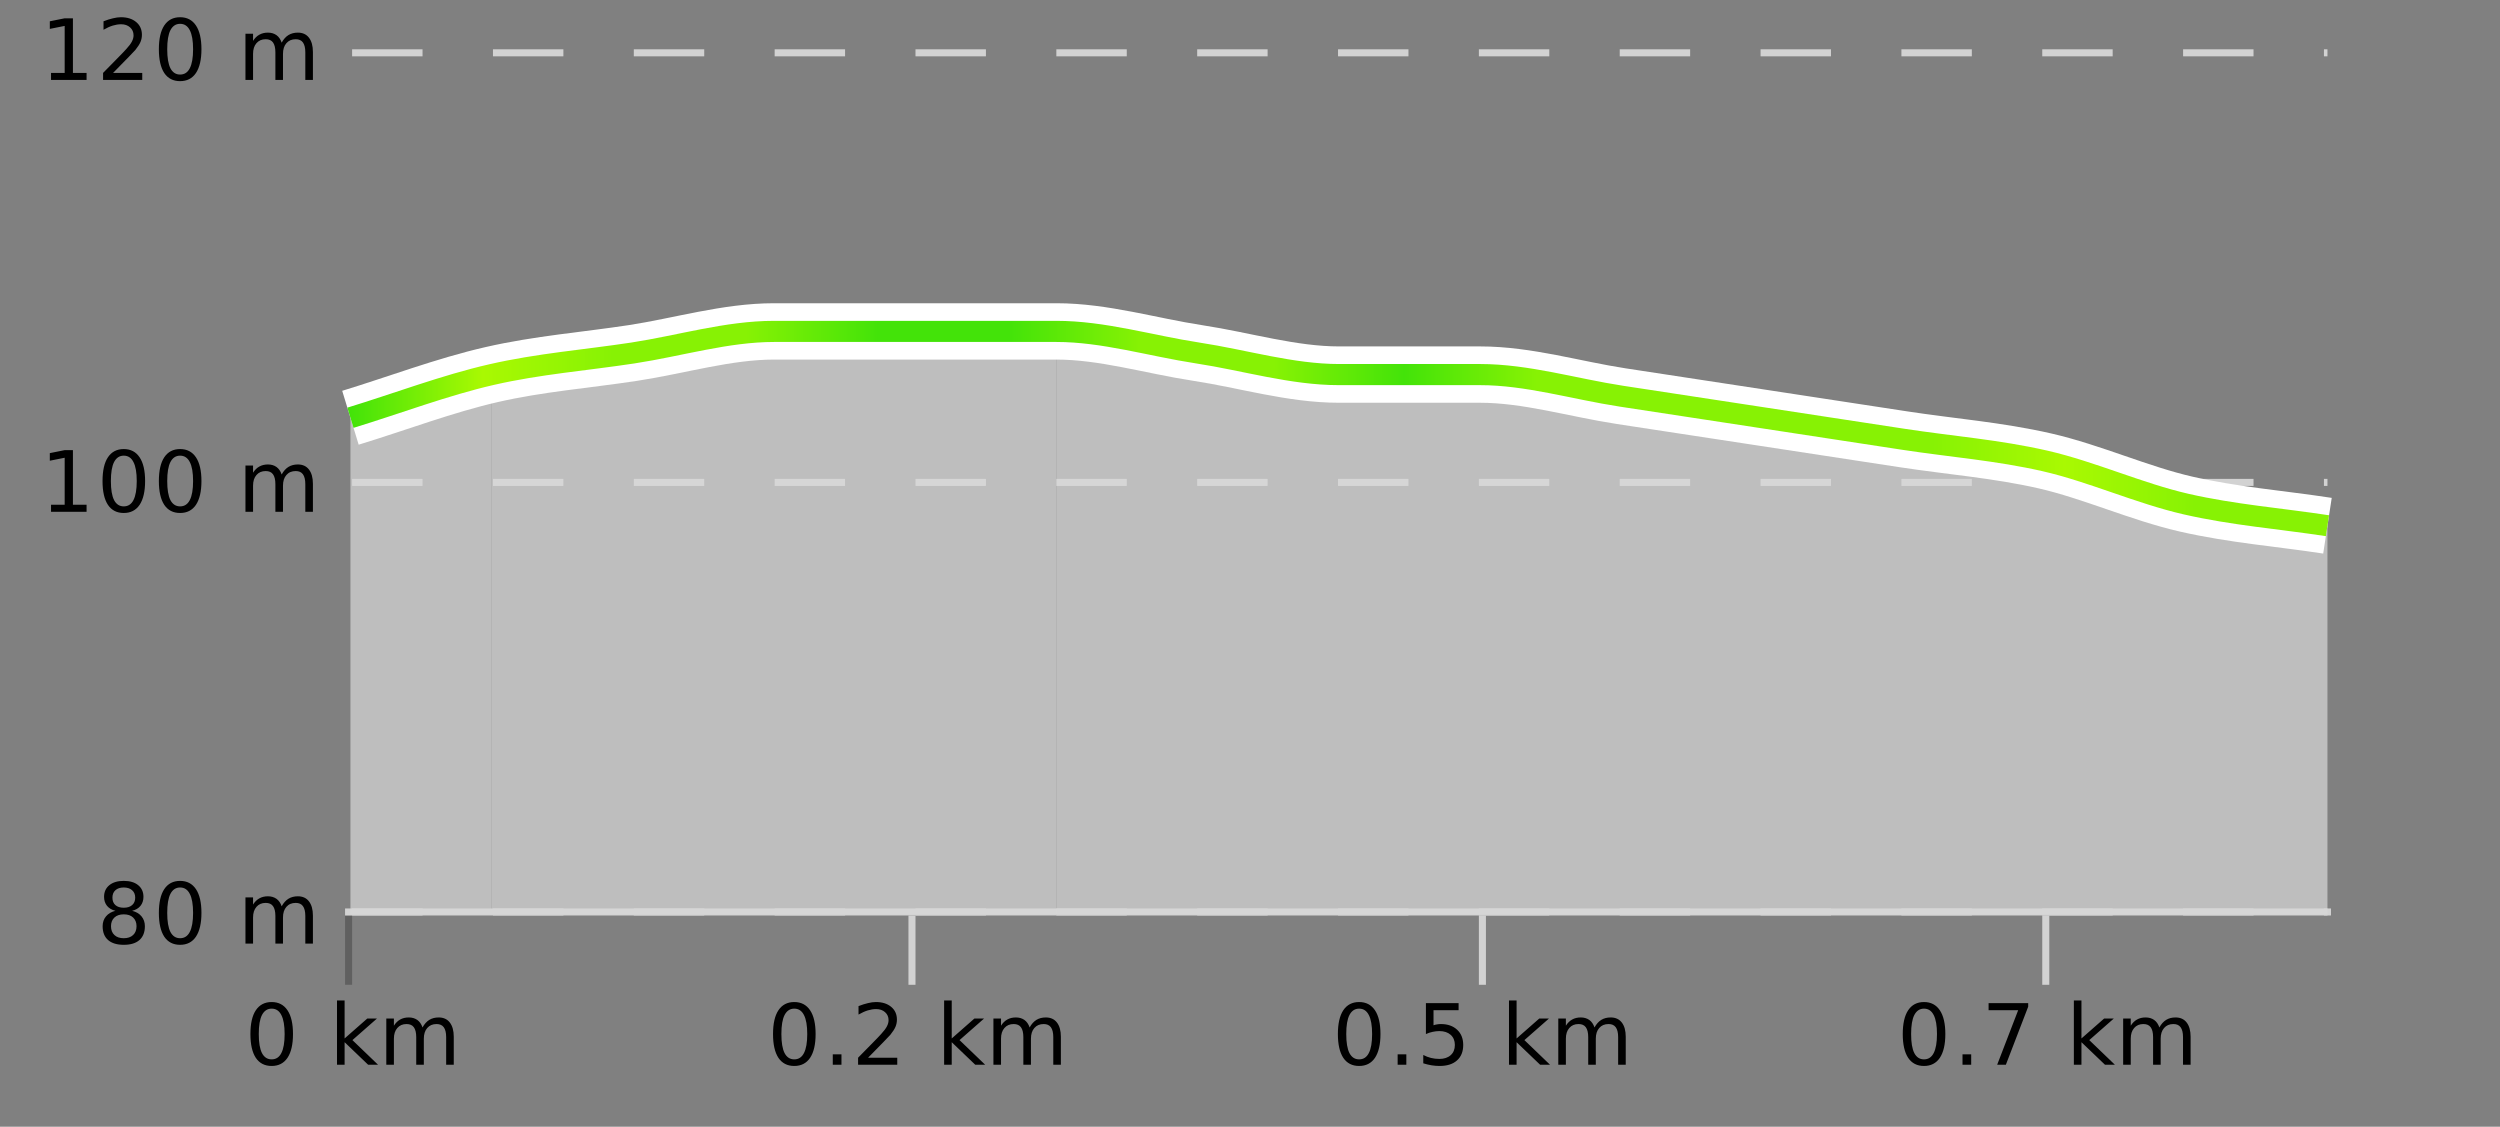
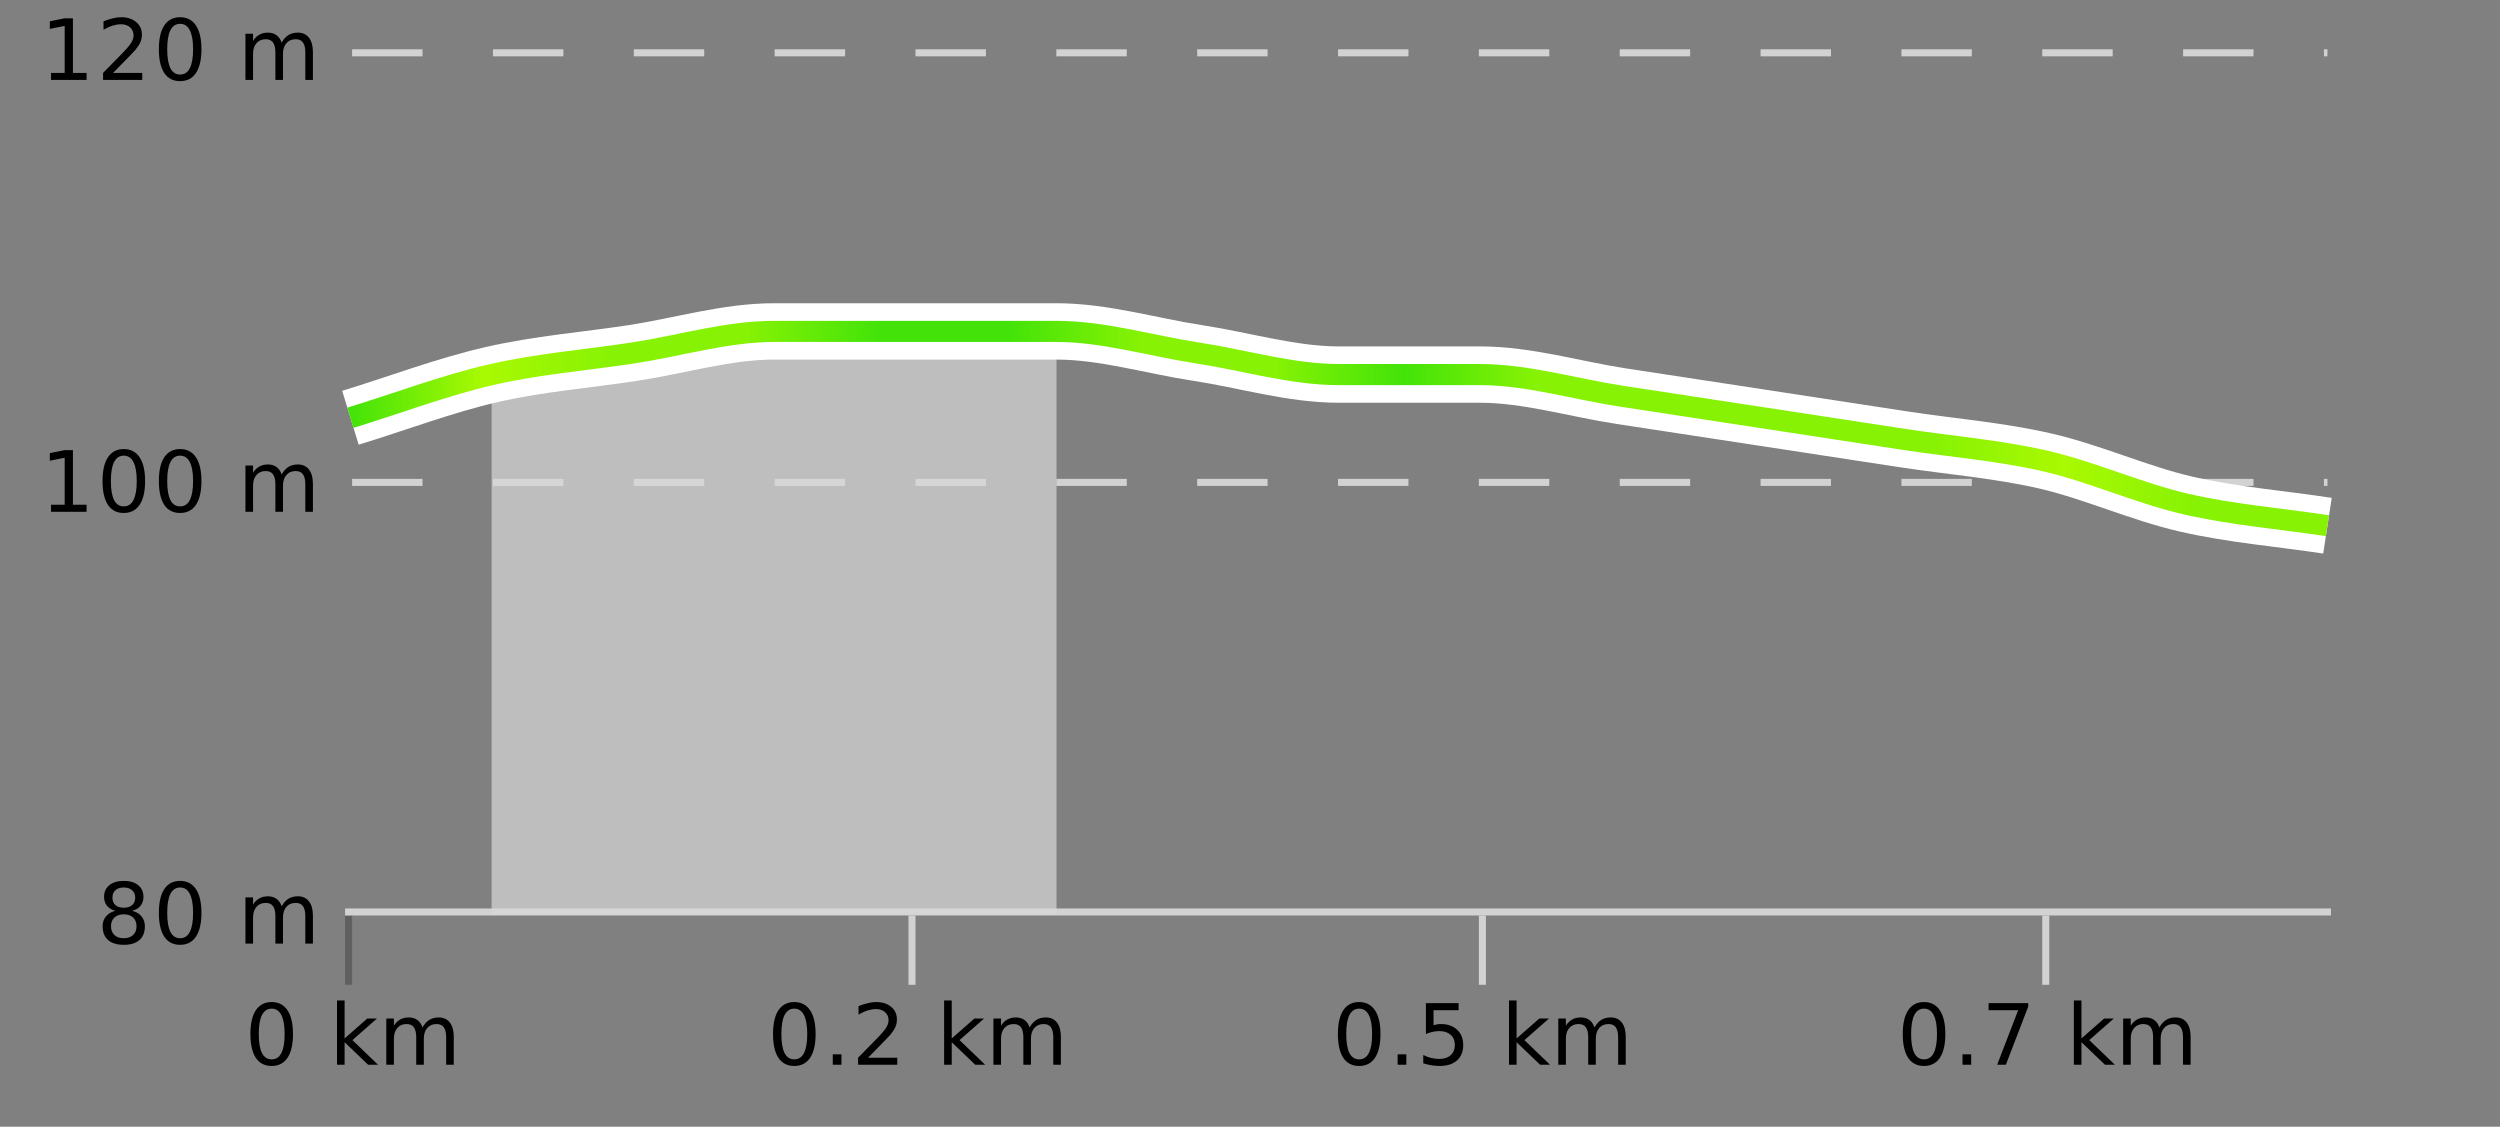
<svg xmlns="http://www.w3.org/2000/svg" width="355pt" height="160pt" viewBox="0 0 355 160" version="1.1">
  <rect x="0" y="0" width="355" height="160" fill="#808080" stroke="none" />
  <defs>
    <clipPath id="clip1">
      <path d="M 150 47 L 330.5 47 L 330.5 129.84 L 150 129.84 Z M 150 47 " />
    </clipPath>
    <clipPath id="clip2">
      <path d="M 69 47 L 151 47 L 151 129.84 L 69 129.84 Z M 69 47 " />
    </clipPath>
    <clipPath id="clip3">
      <path d="M 49.762 53 L 70 53 L 70 129.84 L 49.762 129.84 Z M 49.762 53 " />
    </clipPath>
    <clipPath id="clip4">
-       <path d="M 45.762 3.199 L 334.5 3.199 L 334.5 133.84 L 45.762 133.84 Z M 45.762 3.199 " />
+       <path d="M 45.762 3.199 L 334.5 3.199 L 334.5 133.84 L 45.762 133.84 M 45.762 3.199 " />
    </clipPath>
    <clipPath id="clip5">
      <path d="M 48.262 5.699 L 332 5.699 L 332 118 L 48.262 118 Z M 48.262 5.699 " />
    </clipPath>
    <linearGradient id="linear0" gradientUnits="userSpaceOnUse" x1="49.76" y1="0" x2="330.5" y2="0">
      <stop offset="0" style="stop-color:rgb(26.275%,89.02%,3.529%);stop-opacity:1;" />
      <stop offset="0.067" style="stop-color:rgb(66.275%,97.647%,0.784%);stop-opacity:1;" />
      <stop offset="0.133" style="stop-color:rgb(52.941%,94.902%,1.569%);stop-opacity:1;" />
      <stop offset="0.2" style="stop-color:rgb(52.941%,94.902%,1.569%);stop-opacity:1;" />
      <stop offset="0.267" style="stop-color:rgb(26.275%,89.02%,3.529%);stop-opacity:1;" />
      <stop offset="0.333" style="stop-color:rgb(26.275%,89.02%,3.529%);stop-opacity:1;" />
      <stop offset="0.4" style="stop-color:rgb(52.941%,94.902%,1.569%);stop-opacity:1;" />
      <stop offset="0.467" style="stop-color:rgb(52.941%,94.902%,1.569%);stop-opacity:1;" />
      <stop offset="0.533" style="stop-color:rgb(26.275%,89.02%,3.529%);stop-opacity:1;" />
      <stop offset="0.6" style="stop-color:rgb(52.941%,94.902%,1.569%);stop-opacity:1;" />
      <stop offset="0.667" style="stop-color:rgb(52.941%,94.902%,1.569%);stop-opacity:1;" />
      <stop offset="0.733" style="stop-color:rgb(52.941%,94.902%,1.569%);stop-opacity:1;" />
      <stop offset="0.8" style="stop-color:rgb(52.941%,94.902%,1.569%);stop-opacity:1;" />
      <stop offset="0.867" style="stop-color:rgb(66.275%,97.647%,0.784%);stop-opacity:1;" />
      <stop offset="0.933" style="stop-color:rgb(52.941%,94.902%,1.569%);stop-opacity:1;" />
      <stop offset="1" style="stop-color:rgb(52.941%,94.902%,1.569%);stop-opacity:1;" />
    </linearGradient>
  </defs>
  <g id="surface1">
    <path style="fill:none;stroke-width:1;stroke-linecap:butt;stroke-linejoin:miter;stroke:rgb(0%,0%,0%);stroke-opacity:0.247;stroke-miterlimit:10;" d="M 49.5 130 L 49.5 139.84 " />
    <path style="fill:none;stroke-width:1;stroke-linecap:butt;stroke-linejoin:miter;stroke:rgb(82.353%,82.353%,82.353%);stroke-opacity:1;stroke-miterlimit:10;" d="M 129.5 130 L 129.5 139.84 " />
    <path style="fill:none;stroke-width:1;stroke-linecap:butt;stroke-linejoin:miter;stroke:rgb(82.353%,82.353%,82.353%);stroke-opacity:1;stroke-miterlimit:10;" d="M 210.5 130 L 210.5 139.84 " />
    <path style="fill:none;stroke-width:1;stroke-linecap:butt;stroke-linejoin:miter;stroke:rgb(82.353%,82.353%,82.353%);stroke-opacity:1;stroke-miterlimit:10;" d="M 290.5 130 L 290.5 139.84 " />
    <path style="fill:none;stroke-width:1;stroke-linecap:butt;stroke-linejoin:miter;stroke:rgb(82.353%,82.353%,82.353%);stroke-opacity:1;stroke-miterlimit:10;" d="M 49 129.5 L 331 129.5 " />
    <path style=" stroke:none;fill-rule:nonzero;fill:rgb(0%,0%,0%);fill-opacity:1;" d="M 38.574 143.227 C 37.969 143.227 37.512 143.531 37.199 144.133 C 36.895 144.727 36.746 145.629 36.746 146.836 C 36.746 148.035 36.895 148.938 37.199 149.539 C 37.512 150.133 37.969 150.43 38.574 150.43 C 39.188 150.43 39.645 150.133 39.949 149.539 C 40.262 148.938 40.418 148.035 40.418 146.836 C 40.418 145.629 40.262 144.727 39.949 144.133 C 39.645 143.531 39.188 143.227 38.574 143.227 Z M 38.574 142.289 C 39.551 142.289 40.301 142.68 40.824 143.461 C 41.344 144.234 41.605 145.359 41.605 146.836 C 41.605 148.305 41.344 149.43 40.824 150.211 C 40.301 150.984 39.551 151.367 38.574 151.367 C 37.594 151.367 36.844 150.984 36.324 150.211 C 35.812 149.43 35.559 148.305 35.559 146.836 C 35.559 145.359 35.812 144.234 36.324 143.461 C 36.844 142.68 37.594 142.289 38.574 142.289 Z M 47.855 142.07 L 48.934 142.07 L 48.934 147.461 L 52.152 144.633 L 53.527 144.633 L 50.043 147.695 L 53.684 151.195 L 52.277 151.195 L 48.934 147.992 L 48.934 151.195 L 47.855 151.195 Z M 59.996 145.898 C 60.266 145.41 60.59 145.051 60.965 144.82 C 61.34 144.594 61.781 144.477 62.293 144.477 C 62.98 144.477 63.504 144.719 63.871 145.195 C 64.246 145.676 64.434 146.352 64.434 147.227 L 64.434 151.195 L 63.355 151.195 L 63.355 147.273 C 63.355 146.641 63.238 146.172 63.012 145.867 C 62.793 145.566 62.453 145.414 61.996 145.414 C 61.434 145.414 60.988 145.602 60.668 145.977 C 60.344 146.344 60.184 146.848 60.184 147.492 L 60.184 151.195 L 59.105 151.195 L 59.105 147.273 C 59.105 146.641 58.988 146.172 58.762 145.867 C 58.543 145.566 58.199 145.414 57.73 145.414 C 57.176 145.414 56.738 145.602 56.418 145.977 C 56.094 146.344 55.934 146.848 55.934 147.492 L 55.934 151.195 L 54.855 151.195 L 54.855 144.633 L 55.934 144.633 L 55.934 145.648 C 56.184 145.254 56.48 144.961 56.824 144.773 C 57.168 144.578 57.574 144.477 58.043 144.477 C 58.52 144.477 58.926 144.598 59.262 144.836 C 59.594 145.078 59.84 145.43 59.996 145.898 Z M 34.762 140.055 " />
    <path style=" stroke:none;fill-rule:nonzero;fill:rgb(0%,0%,0%);fill-opacity:1;" d="M 112.785 143.227 C 112.18 143.227 111.723 143.531 111.41 144.133 C 111.105 144.727 110.957 145.629 110.957 146.836 C 110.957 148.035 111.105 148.938 111.41 149.539 C 111.723 150.133 112.18 150.43 112.785 150.43 C 113.398 150.43 113.855 150.133 114.16 149.539 C 114.473 148.938 114.629 148.035 114.629 146.836 C 114.629 145.629 114.473 144.727 114.16 144.133 C 113.855 143.531 113.398 143.227 112.785 143.227 Z M 112.785 142.289 C 113.762 142.289 114.512 142.68 115.035 143.461 C 115.555 144.234 115.816 145.359 115.816 146.836 C 115.816 148.305 115.555 149.43 115.035 150.211 C 114.512 150.984 113.762 151.367 112.785 151.367 C 111.805 151.367 111.055 150.984 110.535 150.211 C 110.023 149.43 109.77 148.305 109.77 146.836 C 109.77 145.359 110.023 144.234 110.535 143.461 C 111.055 142.68 111.805 142.289 112.785 142.289 Z M 118.254 149.711 L 119.488 149.711 L 119.488 151.195 L 118.254 151.195 Z M 123.27 150.195 L 127.41 150.195 L 127.41 151.195 L 121.848 151.195 L 121.848 150.195 C 122.293 149.738 122.902 149.117 123.676 148.336 C 124.457 147.547 124.945 147.035 125.145 146.805 C 125.527 146.391 125.793 146.035 125.941 145.742 C 126.098 145.441 126.176 145.148 126.176 144.867 C 126.176 144.398 126.008 144.02 125.676 143.727 C 125.352 143.438 124.93 143.289 124.41 143.289 C 124.035 143.289 123.637 143.352 123.223 143.477 C 122.816 143.602 122.379 143.801 121.91 144.07 L 121.91 142.867 C 122.387 142.68 122.832 142.539 123.238 142.445 C 123.652 142.344 124.035 142.289 124.379 142.289 C 125.285 142.289 126.008 142.52 126.551 142.977 C 127.09 143.426 127.363 144.031 127.363 144.789 C 127.363 145.145 127.293 145.484 127.16 145.805 C 127.023 146.129 126.777 146.508 126.426 146.945 C 126.32 147.062 126.008 147.391 125.488 147.93 C 124.965 148.473 124.227 149.227 123.27 150.195 Z M 134.066 142.07 L 135.145 142.07 L 135.145 147.461 L 138.363 144.633 L 139.738 144.633 L 136.254 147.695 L 139.895 151.195 L 138.488 151.195 L 135.145 147.992 L 135.145 151.195 L 134.066 151.195 Z M 146.207 145.898 C 146.477 145.41 146.801 145.051 147.176 144.82 C 147.551 144.594 147.992 144.477 148.504 144.477 C 149.191 144.477 149.715 144.719 150.082 145.195 C 150.457 145.676 150.645 146.352 150.645 147.227 L 150.645 151.195 L 149.566 151.195 L 149.566 147.273 C 149.566 146.641 149.449 146.172 149.223 145.867 C 149.004 145.566 148.664 145.414 148.207 145.414 C 147.645 145.414 147.199 145.602 146.879 145.977 C 146.555 146.344 146.395 146.848 146.395 147.492 L 146.395 151.195 L 145.316 151.195 L 145.316 147.273 C 145.316 146.641 145.199 146.172 144.973 145.867 C 144.754 145.566 144.41 145.414 143.941 145.414 C 143.387 145.414 142.949 145.602 142.629 145.977 C 142.305 146.344 142.145 146.848 142.145 147.492 L 142.145 151.195 L 141.066 151.195 L 141.066 144.633 L 142.145 144.633 L 142.145 145.648 C 142.395 145.254 142.691 144.961 143.035 144.773 C 143.379 144.578 143.785 144.477 144.254 144.477 C 144.73 144.477 145.137 144.598 145.473 144.836 C 145.805 145.078 146.051 145.43 146.207 145.898 Z M 108.973 140.055 " />
    <path style=" stroke:none;fill-rule:nonzero;fill:rgb(0%,0%,0%);fill-opacity:1;" d="M 192.996 143.227 C 192.391 143.227 191.934 143.531 191.621 144.133 C 191.316 144.727 191.168 145.629 191.168 146.836 C 191.168 148.035 191.316 148.938 191.621 149.539 C 191.934 150.133 192.391 150.43 192.996 150.43 C 193.609 150.43 194.066 150.133 194.371 149.539 C 194.684 148.938 194.84 148.035 194.84 146.836 C 194.84 145.629 194.684 144.727 194.371 144.133 C 194.066 143.531 193.609 143.227 192.996 143.227 Z M 192.996 142.289 C 193.973 142.289 194.723 142.68 195.246 143.461 C 195.766 144.234 196.027 145.359 196.027 146.836 C 196.027 148.305 195.766 149.43 195.246 150.211 C 194.723 150.984 193.973 151.367 192.996 151.367 C 192.016 151.367 191.266 150.984 190.746 150.211 C 190.234 149.43 189.98 148.305 189.98 146.836 C 189.98 145.359 190.234 144.234 190.746 143.461 C 191.266 142.68 192.016 142.289 192.996 142.289 Z M 198.465 149.711 L 199.699 149.711 L 199.699 151.195 L 198.465 151.195 Z M 202.48 142.445 L 207.121 142.445 L 207.121 143.445 L 203.559 143.445 L 203.559 145.586 C 203.734 145.523 203.906 145.484 204.074 145.461 C 204.25 145.43 204.422 145.414 204.59 145.414 C 205.566 145.414 206.344 145.688 206.918 146.227 C 207.488 146.758 207.777 147.477 207.777 148.383 C 207.777 149.332 207.48 150.066 206.887 150.586 C 206.301 151.109 205.48 151.367 204.418 151.367 C 204.043 151.367 203.66 151.336 203.277 151.273 C 202.902 151.211 202.512 151.117 202.105 150.992 L 202.105 149.805 C 202.457 149.992 202.824 150.133 203.199 150.227 C 203.574 150.32 203.969 150.367 204.387 150.367 C 205.062 150.367 205.598 150.191 205.996 149.836 C 206.391 149.484 206.59 149 206.59 148.383 C 206.59 147.781 206.391 147.301 205.996 146.945 C 205.598 146.594 205.062 146.414 204.387 146.414 C 204.074 146.414 203.754 146.453 203.434 146.523 C 203.121 146.586 202.801 146.691 202.48 146.836 Z M 214.277 142.07 L 215.355 142.07 L 215.355 147.461 L 218.574 144.633 L 219.949 144.633 L 216.465 147.695 L 220.105 151.195 L 218.699 151.195 L 215.355 147.992 L 215.355 151.195 L 214.277 151.195 Z M 226.418 145.898 C 226.688 145.41 227.012 145.051 227.387 144.82 C 227.762 144.594 228.203 144.477 228.715 144.477 C 229.402 144.477 229.926 144.719 230.293 145.195 C 230.668 145.676 230.855 146.352 230.855 147.227 L 230.855 151.195 L 229.777 151.195 L 229.777 147.273 C 229.777 146.641 229.66 146.172 229.434 145.867 C 229.215 145.566 228.875 145.414 228.418 145.414 C 227.855 145.414 227.41 145.602 227.09 145.977 C 226.766 146.344 226.605 146.848 226.605 147.492 L 226.605 151.195 L 225.527 151.195 L 225.527 147.273 C 225.527 146.641 225.41 146.172 225.184 145.867 C 224.965 145.566 224.621 145.414 224.152 145.414 C 223.598 145.414 223.16 145.602 222.84 145.977 C 222.516 146.344 222.355 146.848 222.355 147.492 L 222.355 151.195 L 221.277 151.195 L 221.277 144.633 L 222.355 144.633 L 222.355 145.648 C 222.605 145.254 222.902 144.961 223.246 144.773 C 223.59 144.578 223.996 144.477 224.465 144.477 C 224.941 144.477 225.348 144.598 225.684 144.836 C 226.016 145.078 226.262 145.43 226.418 145.898 Z M 189.184 140.055 " />
    <path style=" stroke:none;fill-rule:nonzero;fill:rgb(0%,0%,0%);fill-opacity:1;" d="M 273.207 143.227 C 272.602 143.227 272.145 143.531 271.832 144.133 C 271.527 144.727 271.379 145.629 271.379 146.836 C 271.379 148.035 271.527 148.938 271.832 149.539 C 272.145 150.133 272.602 150.43 273.207 150.43 C 273.82 150.43 274.277 150.133 274.582 149.539 C 274.895 148.938 275.051 148.035 275.051 146.836 C 275.051 145.629 274.895 144.727 274.582 144.133 C 274.277 143.531 273.82 143.227 273.207 143.227 Z M 273.207 142.289 C 274.184 142.289 274.934 142.68 275.457 143.461 C 275.977 144.234 276.238 145.359 276.238 146.836 C 276.238 148.305 275.977 149.43 275.457 150.211 C 274.934 150.984 274.184 151.367 273.207 151.367 C 272.227 151.367 271.477 150.984 270.957 150.211 C 270.445 149.43 270.191 148.305 270.191 146.836 C 270.191 145.359 270.445 144.234 270.957 143.461 C 271.477 142.68 272.227 142.289 273.207 142.289 Z M 278.676 149.711 L 279.91 149.711 L 279.91 151.195 L 278.676 151.195 Z M 282.379 142.445 L 288.004 142.445 L 288.004 142.945 L 284.832 151.195 L 283.598 151.195 L 286.582 143.445 L 282.379 143.445 Z M 294.488 142.07 L 295.566 142.07 L 295.566 147.461 L 298.785 144.633 L 300.16 144.633 L 296.676 147.695 L 300.316 151.195 L 298.91 151.195 L 295.566 147.992 L 295.566 151.195 L 294.488 151.195 Z M 306.629 145.898 C 306.898 145.41 307.223 145.051 307.598 144.82 C 307.973 144.594 308.414 144.477 308.926 144.477 C 309.613 144.477 310.137 144.719 310.504 145.195 C 310.879 145.676 311.066 146.352 311.066 147.227 L 311.066 151.195 L 309.988 151.195 L 309.988 147.273 C 309.988 146.641 309.871 146.172 309.645 145.867 C 309.426 145.566 309.086 145.414 308.629 145.414 C 308.066 145.414 307.621 145.602 307.301 145.977 C 306.977 146.344 306.816 146.848 306.816 147.492 L 306.816 151.195 L 305.738 151.195 L 305.738 147.273 C 305.738 146.641 305.621 146.172 305.395 145.867 C 305.176 145.566 304.832 145.414 304.363 145.414 C 303.809 145.414 303.371 145.602 303.051 145.977 C 302.727 146.344 302.566 146.848 302.566 147.492 L 302.566 151.195 L 301.488 151.195 L 301.488 144.633 L 302.566 144.633 L 302.566 145.648 C 302.816 145.254 303.113 144.961 303.457 144.773 C 303.801 144.578 304.207 144.477 304.676 144.477 C 305.152 144.477 305.559 144.598 305.895 144.836 C 306.227 145.078 306.473 145.43 306.629 145.898 Z M 269.395 140.055 " />
    <path style="fill:none;stroke-width:1;stroke-linecap:butt;stroke-linejoin:miter;stroke:rgb(82.353%,82.353%,82.353%);stroke-opacity:1;stroke-dasharray:10,10;stroke-miterlimit:10;" d="M 50 7.5 L 330.5 7.5 " />
    <path style="fill:none;stroke-width:1;stroke-linecap:butt;stroke-linejoin:miter;stroke:rgb(82.353%,82.353%,82.353%);stroke-opacity:1;stroke-dasharray:10,10;stroke-miterlimit:10;" d="M 50 68.5 L 330.5 68.5 " />
-     <path style="fill:none;stroke-width:1;stroke-linecap:butt;stroke-linejoin:miter;stroke:rgb(82.353%,82.353%,82.353%);stroke-opacity:1;stroke-dasharray:10,10;stroke-miterlimit:10;" d="M 50 129.5 L 330.5 129.5 " />
    <g clip-path="url(#clip1)" clip-rule="nonzero">
-       <path style=" stroke:none;fill-rule:nonzero;fill:rgb(84.706%,84.706%,84.706%);fill-opacity:0.698;" d="M 150.023 47.059 C 156.707 48.078 163.395 49.102 170.078 50.125 C 176.762 51.145 183.445 53.191 190.129 53.191 C 196.812 53.191 203.5 53.191 210.184 53.191 C 216.867 53.191 223.551 55.234 230.234 56.258 C 236.922 57.277 243.605 58.301 250.289 59.32 C 256.973 60.344 263.656 61.367 270.34 62.387 C 277.027 63.41 283.711 63.922 290.395 65.453 C 297.078 66.988 303.762 70.055 310.445 71.586 C 317.133 73.117 323.816 73.629 330.5 74.652 L 330.5 129.84 L 150.023 129.84 Z M 150.023 47.059 " />
-     </g>
+       </g>
    <g clip-path="url(#clip2)" clip-rule="nonzero">
      <path style=" stroke:none;fill-rule:nonzero;fill:rgb(84.706%,84.706%,84.706%);fill-opacity:0.698;" d="M 69.812 53.191 C 76.496 52.168 83.18 51.145 89.867 50.125 C 96.551 49.102 103.234 47.059 109.918 47.059 C 116.602 47.059 123.289 47.059 129.973 47.059 C 136.656 47.059 143.34 47.059 150.023 47.059 L 150.023 129.84 L 69.812 129.84 Z M 69.812 53.191 " />
    </g>
    <g clip-path="url(#clip3)" clip-rule="nonzero">
-       <path style=" stroke:none;fill-rule:nonzero;fill:rgb(84.706%,84.706%,84.706%);fill-opacity:0.698;" d="M 49.762 59.32 C 56.445 57.277 63.129 55.234 69.812 53.191 L 69.812 129.84 L 49.762 129.84 Z M 49.762 59.32 " />
-     </g>
+       </g>
    <g clip-path="url(#clip4)" clip-rule="nonzero">
      <path style="fill:none;stroke-width:8;stroke-linecap:butt;stroke-linejoin:miter;stroke:rgb(100%,100%,100%);stroke-opacity:1;stroke-miterlimit:10;" d="M 49.762 59.32 C 56.445 57.277 63.129 54.723 69.812 53.191 C 76.496 51.656 83.18 51.145 89.867 50.125 C 96.551 49.102 103.234 47.059 109.918 47.059 C 116.602 47.059 123.289 47.059 129.973 47.059 C 136.656 47.059 143.34 47.059 150.023 47.059 C 156.707 47.059 163.395 49.102 170.078 50.125 C 176.762 51.145 183.445 53.191 190.129 53.191 C 196.812 53.191 203.5 53.191 210.184 53.191 C 216.867 53.191 223.551 55.234 230.234 56.258 C 236.922 57.277 243.605 58.301 250.289 59.32 C 256.973 60.344 263.656 61.367 270.34 62.387 C 277.027 63.41 283.711 63.922 290.395 65.453 C 297.078 66.988 303.762 70.055 310.445 71.586 C 317.133 73.117 323.816 73.629 330.5 74.652 " />
    </g>
    <g clip-path="url(#clip5)" clip-rule="nonzero">
      <path style="fill:none;stroke-width:3;stroke-linecap:butt;stroke-linejoin:miter;stroke:url(#linear0);stroke-miterlimit:10;" d="M 49.762 59.32 C 56.445 57.277 63.129 54.723 69.812 53.191 C 76.496 51.656 83.18 51.145 89.867 50.125 C 96.551 49.102 103.234 47.059 109.918 47.059 C 116.602 47.059 123.289 47.059 129.973 47.059 C 136.656 47.059 143.34 47.059 150.023 47.059 C 156.707 47.059 163.395 49.102 170.078 50.125 C 176.762 51.145 183.445 53.191 190.129 53.191 C 196.812 53.191 203.5 53.191 210.184 53.191 C 216.867 53.191 223.551 55.234 230.234 56.258 C 236.922 57.277 243.605 58.301 250.289 59.32 C 256.973 60.344 263.656 61.367 270.34 62.387 C 277.027 63.41 283.711 63.922 290.395 65.453 C 297.078 66.988 303.762 70.055 310.445 71.586 C 317.133 73.117 323.816 73.629 330.5 74.652 " />
    </g>
    <path style=" stroke:none;fill-rule:nonzero;fill:rgb(0%,0%,0%);fill-opacity:1;" d="M 7.246 10.352 L 9.184 10.352 L 9.184 3.68 L 7.074 4.102 L 7.074 3.023 L 9.168 2.602 L 10.355 2.602 L 10.355 10.352 L 12.293 10.352 L 12.293 11.352 L 7.246 11.352 Z M 16.059 10.352 L 20.199 10.352 L 20.199 11.352 L 14.637 11.352 L 14.637 10.352 C 15.082 9.895 15.691 9.273 16.465 8.492 C 17.246 7.703 17.734 7.191 17.934 6.961 C 18.316 6.547 18.582 6.191 18.73 5.898 C 18.887 5.598 18.965 5.305 18.965 5.023 C 18.965 4.555 18.797 4.176 18.465 3.883 C 18.141 3.594 17.719 3.445 17.199 3.445 C 16.824 3.445 16.426 3.508 16.012 3.633 C 15.605 3.758 15.168 3.957 14.699 4.227 L 14.699 3.023 C 15.176 2.836 15.621 2.695 16.027 2.602 C 16.441 2.5 16.824 2.445 17.168 2.445 C 18.074 2.445 18.797 2.676 19.34 3.133 C 19.879 3.582 20.152 4.188 20.152 4.945 C 20.152 5.301 20.082 5.641 19.949 5.961 C 19.812 6.285 19.566 6.664 19.215 7.102 C 19.109 7.219 18.797 7.547 18.277 8.086 C 17.754 8.629 17.016 9.383 16.059 10.352 Z M 25.574 3.383 C 24.969 3.383 24.512 3.688 24.199 4.289 C 23.895 4.883 23.746 5.785 23.746 6.992 C 23.746 8.191 23.895 9.094 24.199 9.695 C 24.512 10.289 24.969 10.586 25.574 10.586 C 26.188 10.586 26.645 10.289 26.949 9.695 C 27.262 9.094 27.418 8.191 27.418 6.992 C 27.418 5.785 27.262 4.883 26.949 4.289 C 26.645 3.688 26.188 3.383 25.574 3.383 Z M 25.574 2.445 C 26.551 2.445 27.301 2.836 27.824 3.617 C 28.344 4.391 28.605 5.516 28.605 6.992 C 28.605 8.461 28.344 9.586 27.824 10.367 C 27.301 11.141 26.551 11.523 25.574 11.523 C 24.594 11.523 23.844 11.141 23.324 10.367 C 22.812 9.586 22.559 8.461 22.559 6.992 C 22.559 5.516 22.812 4.391 23.324 3.617 C 23.844 2.836 24.594 2.445 25.574 2.445 Z M 39.996 6.055 C 40.266 5.566 40.59 5.207 40.965 4.977 C 41.34 4.75 41.781 4.633 42.293 4.633 C 42.98 4.633 43.504 4.875 43.871 5.352 C 44.246 5.832 44.434 6.508 44.434 7.383 L 44.434 11.352 L 43.355 11.352 L 43.355 7.43 C 43.355 6.797 43.238 6.328 43.012 6.023 C 42.793 5.723 42.453 5.57 41.996 5.57 C 41.434 5.57 40.988 5.758 40.668 6.133 C 40.344 6.5 40.184 7.004 40.184 7.648 L 40.184 11.352 L 39.105 11.352 L 39.105 7.43 C 39.105 6.797 38.988 6.328 38.762 6.023 C 38.543 5.723 38.199 5.57 37.73 5.57 C 37.176 5.57 36.738 5.758 36.418 6.133 C 36.094 6.5 35.934 7.004 35.934 7.648 L 35.934 11.352 L 34.855 11.352 L 34.855 4.789 L 35.934 4.789 L 35.934 5.805 C 36.184 5.41 36.48 5.117 36.824 4.93 C 37.168 4.734 37.574 4.633 38.043 4.633 C 38.52 4.633 38.926 4.754 39.262 4.992 C 39.594 5.234 39.84 5.586 39.996 6.055 Z M 5.762 0.215 " />
    <path style=" stroke:none;fill-rule:nonzero;fill:rgb(0%,0%,0%);fill-opacity:1;" d="M 7.246 71.672 L 9.184 71.672 L 9.184 65 L 7.074 65.422 L 7.074 64.344 L 9.168 63.922 L 10.355 63.922 L 10.355 71.672 L 12.293 71.672 L 12.293 72.672 L 7.246 72.672 Z M 17.574 64.703 C 16.969 64.703 16.512 65.008 16.199 65.609 C 15.895 66.203 15.746 67.105 15.746 68.312 C 15.746 69.512 15.895 70.414 16.199 71.016 C 16.512 71.609 16.969 71.906 17.574 71.906 C 18.188 71.906 18.645 71.609 18.949 71.016 C 19.262 70.414 19.418 69.512 19.418 68.312 C 19.418 67.105 19.262 66.203 18.949 65.609 C 18.645 65.008 18.188 64.703 17.574 64.703 Z M 17.574 63.766 C 18.551 63.766 19.301 64.156 19.824 64.938 C 20.344 65.711 20.605 66.836 20.605 68.312 C 20.605 69.781 20.344 70.906 19.824 71.688 C 19.301 72.461 18.551 72.844 17.574 72.844 C 16.594 72.844 15.844 72.461 15.324 71.688 C 14.812 70.906 14.559 69.781 14.559 68.312 C 14.559 66.836 14.812 65.711 15.324 64.938 C 15.844 64.156 16.594 63.766 17.574 63.766 Z M 25.574 64.703 C 24.969 64.703 24.512 65.008 24.199 65.609 C 23.895 66.203 23.746 67.105 23.746 68.312 C 23.746 69.512 23.895 70.414 24.199 71.016 C 24.512 71.609 24.969 71.906 25.574 71.906 C 26.188 71.906 26.645 71.609 26.949 71.016 C 27.262 70.414 27.418 69.512 27.418 68.312 C 27.418 67.105 27.262 66.203 26.949 65.609 C 26.645 65.008 26.188 64.703 25.574 64.703 Z M 25.574 63.766 C 26.551 63.766 27.301 64.156 27.824 64.938 C 28.344 65.711 28.605 66.836 28.605 68.312 C 28.605 69.781 28.344 70.906 27.824 71.688 C 27.301 72.461 26.551 72.844 25.574 72.844 C 24.594 72.844 23.844 72.461 23.324 71.688 C 22.812 70.906 22.559 69.781 22.559 68.312 C 22.559 66.836 22.812 65.711 23.324 64.938 C 23.844 64.156 24.594 63.766 25.574 63.766 Z M 39.996 67.375 C 40.266 66.887 40.59 66.527 40.965 66.297 C 41.34 66.07 41.781 65.953 42.293 65.953 C 42.98 65.953 43.504 66.195 43.871 66.672 C 44.246 67.152 44.434 67.828 44.434 68.703 L 44.434 72.672 L 43.355 72.672 L 43.355 68.75 C 43.355 68.117 43.238 67.648 43.012 67.344 C 42.793 67.043 42.453 66.891 41.996 66.891 C 41.434 66.891 40.988 67.078 40.668 67.453 C 40.344 67.82 40.184 68.324 40.184 68.969 L 40.184 72.672 L 39.105 72.672 L 39.105 68.75 C 39.105 68.117 38.988 67.648 38.762 67.344 C 38.543 67.043 38.199 66.891 37.73 66.891 C 37.176 66.891 36.738 67.078 36.418 67.453 C 36.094 67.82 35.934 68.324 35.934 68.969 L 35.934 72.672 L 34.855 72.672 L 34.855 66.109 L 35.934 66.109 L 35.934 67.125 C 36.184 66.73 36.48 66.438 36.824 66.25 C 37.168 66.055 37.574 65.953 38.043 65.953 C 38.52 65.953 38.926 66.074 39.262 66.312 C 39.594 66.555 39.84 66.906 39.996 67.375 Z M 5.762 61.535 " />
    <path style=" stroke:none;fill-rule:nonzero;fill:rgb(0%,0%,0%);fill-opacity:1;" d="M 17.574 129.836 C 17.012 129.836 16.566 129.988 16.246 130.289 C 15.922 130.594 15.762 131.004 15.762 131.523 C 15.762 132.055 15.922 132.473 16.246 132.773 C 16.566 133.078 17.012 133.227 17.574 133.227 C 18.137 133.227 18.578 133.078 18.902 132.773 C 19.223 132.473 19.387 132.055 19.387 131.523 C 19.387 131.004 19.223 130.594 18.902 130.289 C 18.59 129.988 18.145 129.836 17.574 129.836 Z M 16.387 129.336 C 15.887 129.211 15.488 128.977 15.199 128.633 C 14.918 128.281 14.777 127.852 14.777 127.352 C 14.777 126.656 15.027 126.102 15.527 125.695 C 16.027 125.289 16.707 125.086 17.574 125.086 C 18.449 125.086 19.129 125.289 19.621 125.695 C 20.121 126.102 20.371 126.656 20.371 127.352 C 20.371 127.852 20.23 128.281 19.949 128.633 C 19.668 128.977 19.27 129.211 18.762 129.336 C 19.332 129.473 19.777 129.734 20.09 130.117 C 20.41 130.504 20.574 130.973 20.574 131.523 C 20.574 132.379 20.312 133.035 19.793 133.492 C 19.281 133.941 18.543 134.164 17.574 134.164 C 16.613 134.164 15.875 133.941 15.355 133.492 C 14.832 133.035 14.574 132.379 14.574 131.523 C 14.574 130.973 14.734 130.504 15.059 130.117 C 15.379 129.734 15.824 129.473 16.387 129.336 Z M 15.965 127.461 C 15.965 127.922 16.105 128.273 16.387 128.523 C 16.668 128.773 17.062 128.898 17.574 128.898 C 18.082 128.898 18.48 128.773 18.762 128.523 C 19.051 128.273 19.199 127.922 19.199 127.461 C 19.199 127.016 19.051 126.664 18.762 126.414 C 18.48 126.156 18.082 126.023 17.574 126.023 C 17.062 126.023 16.668 126.156 16.387 126.414 C 16.105 126.664 15.965 127.016 15.965 127.461 Z M 25.574 126.023 C 24.969 126.023 24.512 126.328 24.199 126.93 C 23.895 127.523 23.746 128.426 23.746 129.633 C 23.746 130.832 23.895 131.734 24.199 132.336 C 24.512 132.93 24.969 133.227 25.574 133.227 C 26.188 133.227 26.645 132.93 26.949 132.336 C 27.262 131.734 27.418 130.832 27.418 129.633 C 27.418 128.426 27.262 127.523 26.949 126.93 C 26.645 126.328 26.188 126.023 25.574 126.023 Z M 25.574 125.086 C 26.551 125.086 27.301 125.477 27.824 126.258 C 28.344 127.031 28.605 128.156 28.605 129.633 C 28.605 131.102 28.344 132.227 27.824 133.008 C 27.301 133.781 26.551 134.164 25.574 134.164 C 24.594 134.164 23.844 133.781 23.324 133.008 C 22.812 132.227 22.559 131.102 22.559 129.633 C 22.559 128.156 22.812 127.031 23.324 126.258 C 23.844 125.477 24.594 125.086 25.574 125.086 Z M 39.996 128.695 C 40.266 128.207 40.59 127.848 40.965 127.617 C 41.34 127.391 41.781 127.273 42.293 127.273 C 42.98 127.273 43.504 127.516 43.871 127.992 C 44.246 128.473 44.434 129.148 44.434 130.023 L 44.434 133.992 L 43.355 133.992 L 43.355 130.07 C 43.355 129.438 43.238 128.969 43.012 128.664 C 42.793 128.363 42.453 128.211 41.996 128.211 C 41.434 128.211 40.988 128.398 40.668 128.773 C 40.344 129.141 40.184 129.645 40.184 130.289 L 40.184 133.992 L 39.105 133.992 L 39.105 130.07 C 39.105 129.438 38.988 128.969 38.762 128.664 C 38.543 128.363 38.199 128.211 37.73 128.211 C 37.176 128.211 36.738 128.398 36.418 128.773 C 36.094 129.141 35.934 129.645 35.934 130.289 L 35.934 133.992 L 34.855 133.992 L 34.855 127.43 L 35.934 127.43 L 35.934 128.445 C 36.184 128.051 36.48 127.758 36.824 127.57 C 37.168 127.375 37.574 127.273 38.043 127.273 C 38.52 127.273 38.926 127.395 39.262 127.633 C 39.594 127.875 39.84 128.227 39.996 128.695 Z M 13.762 122.855 " />
  </g>
</svg>